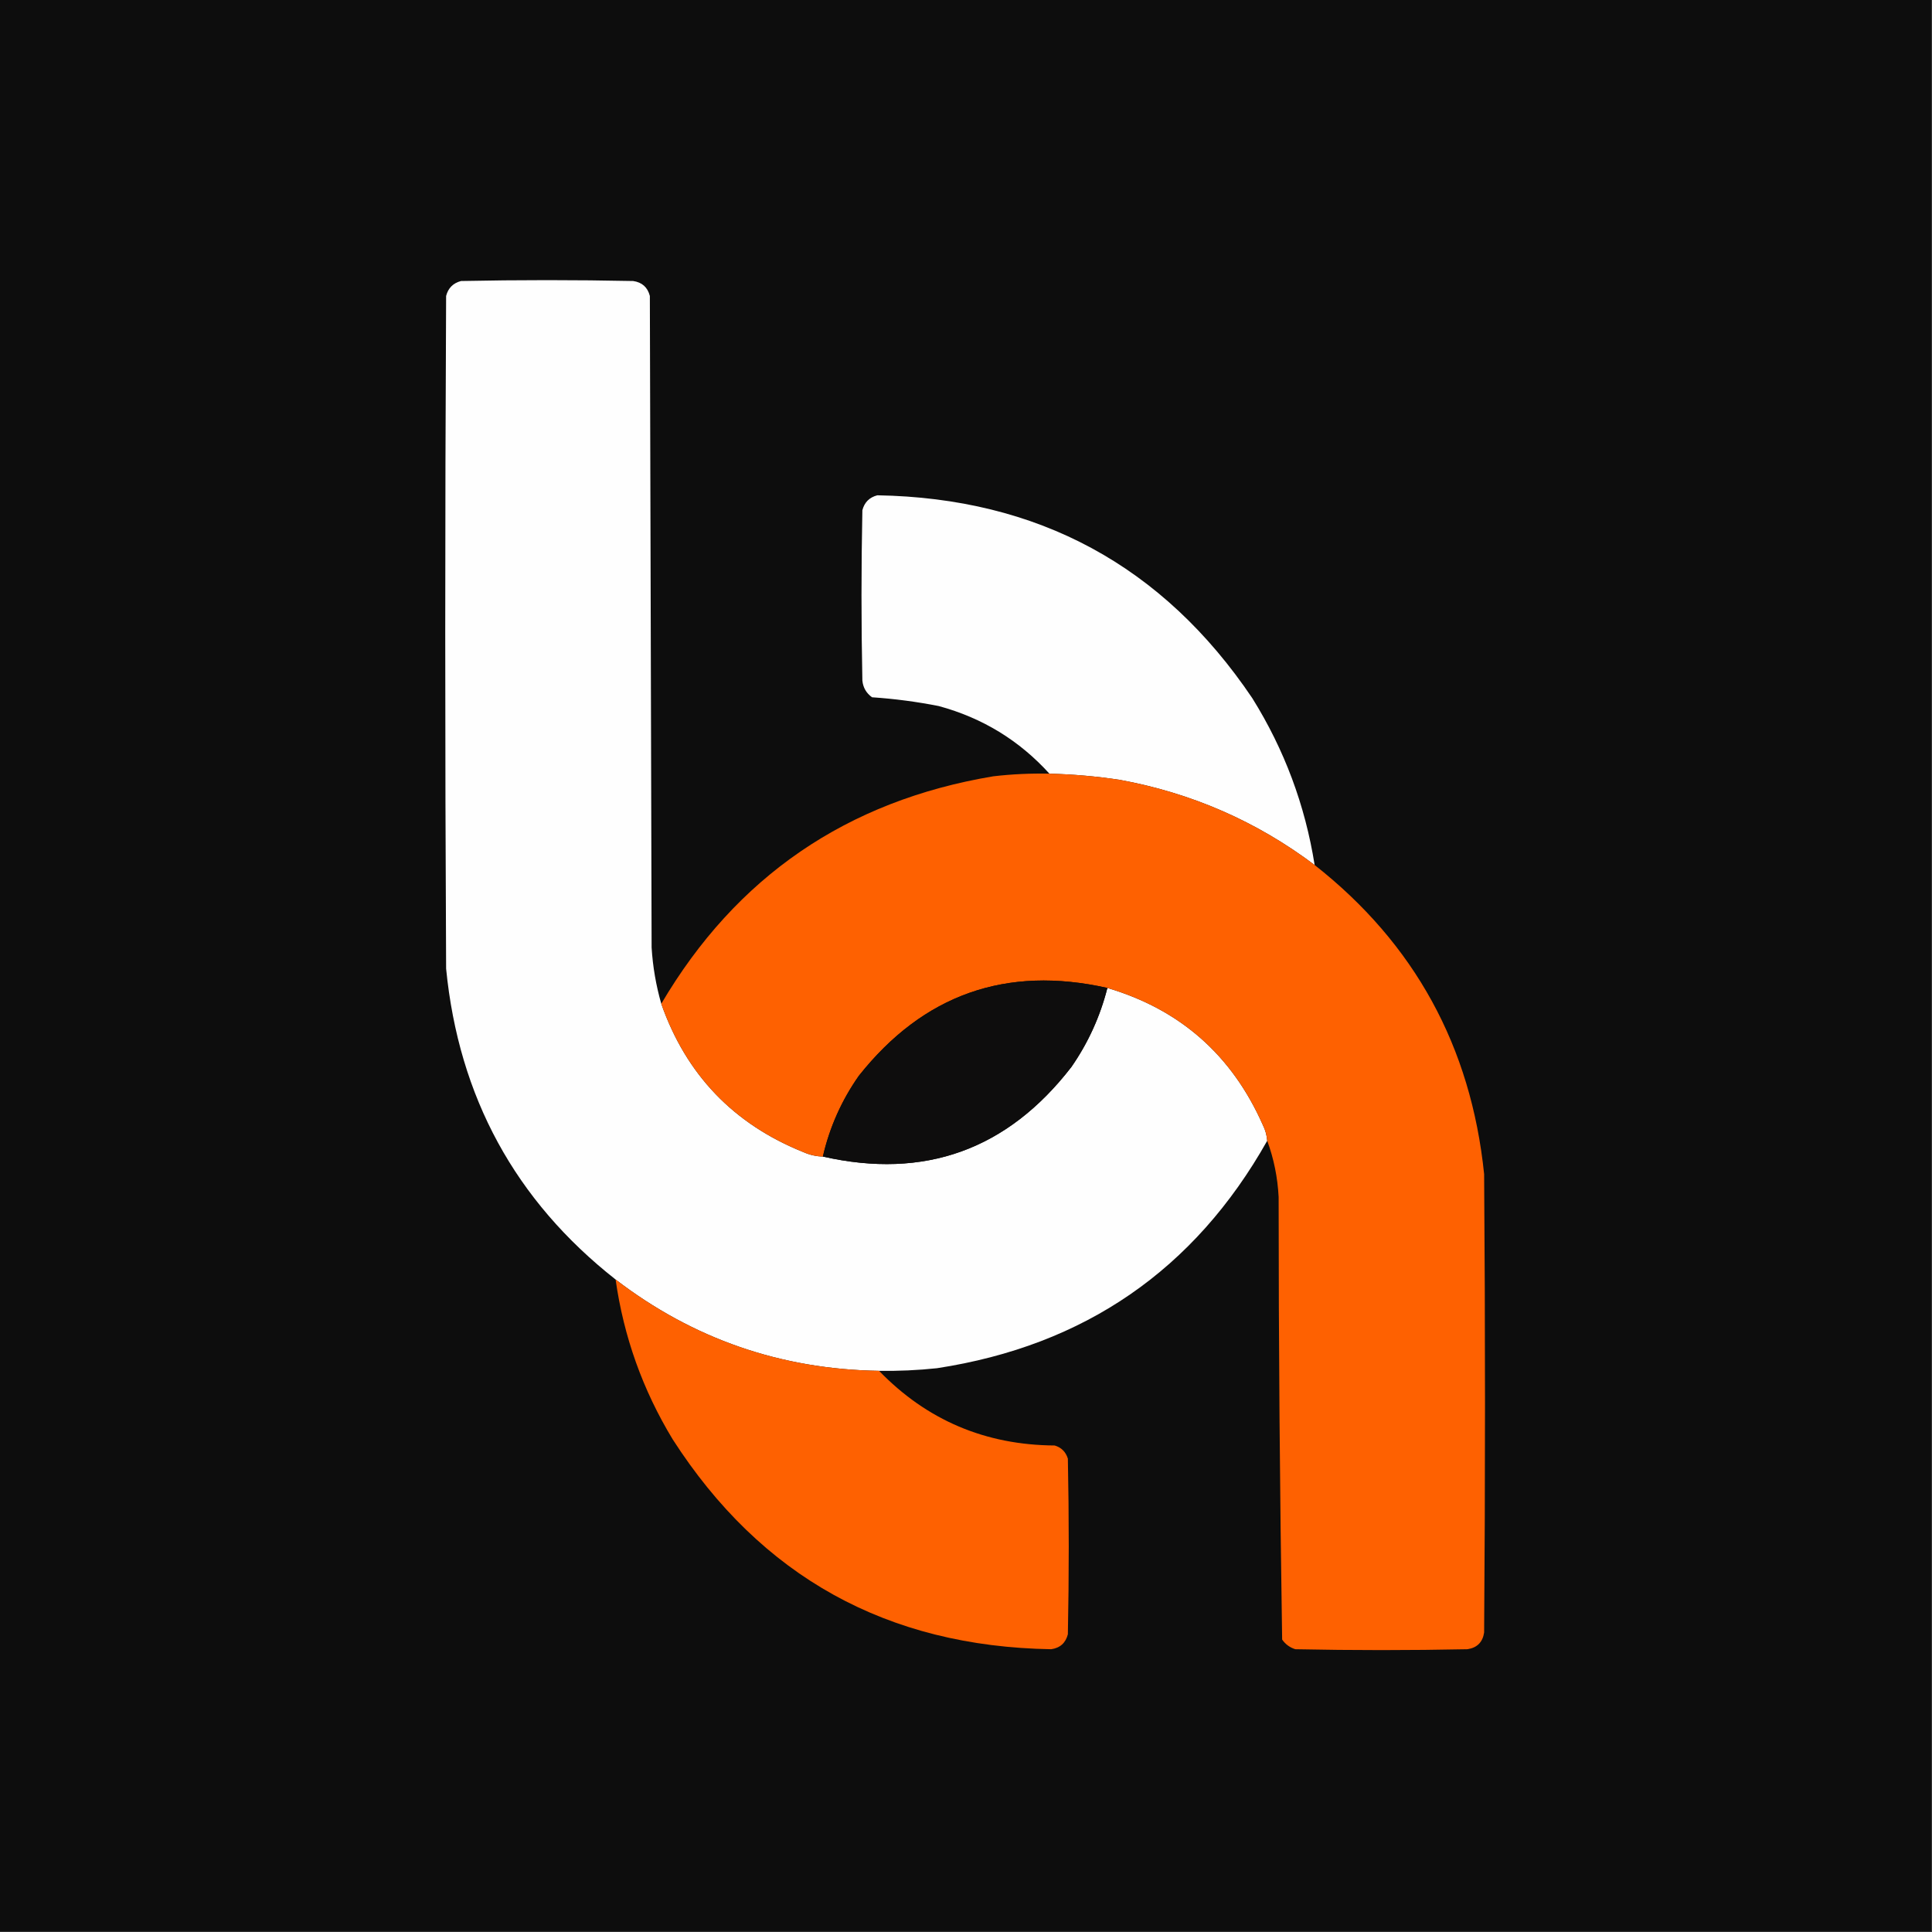
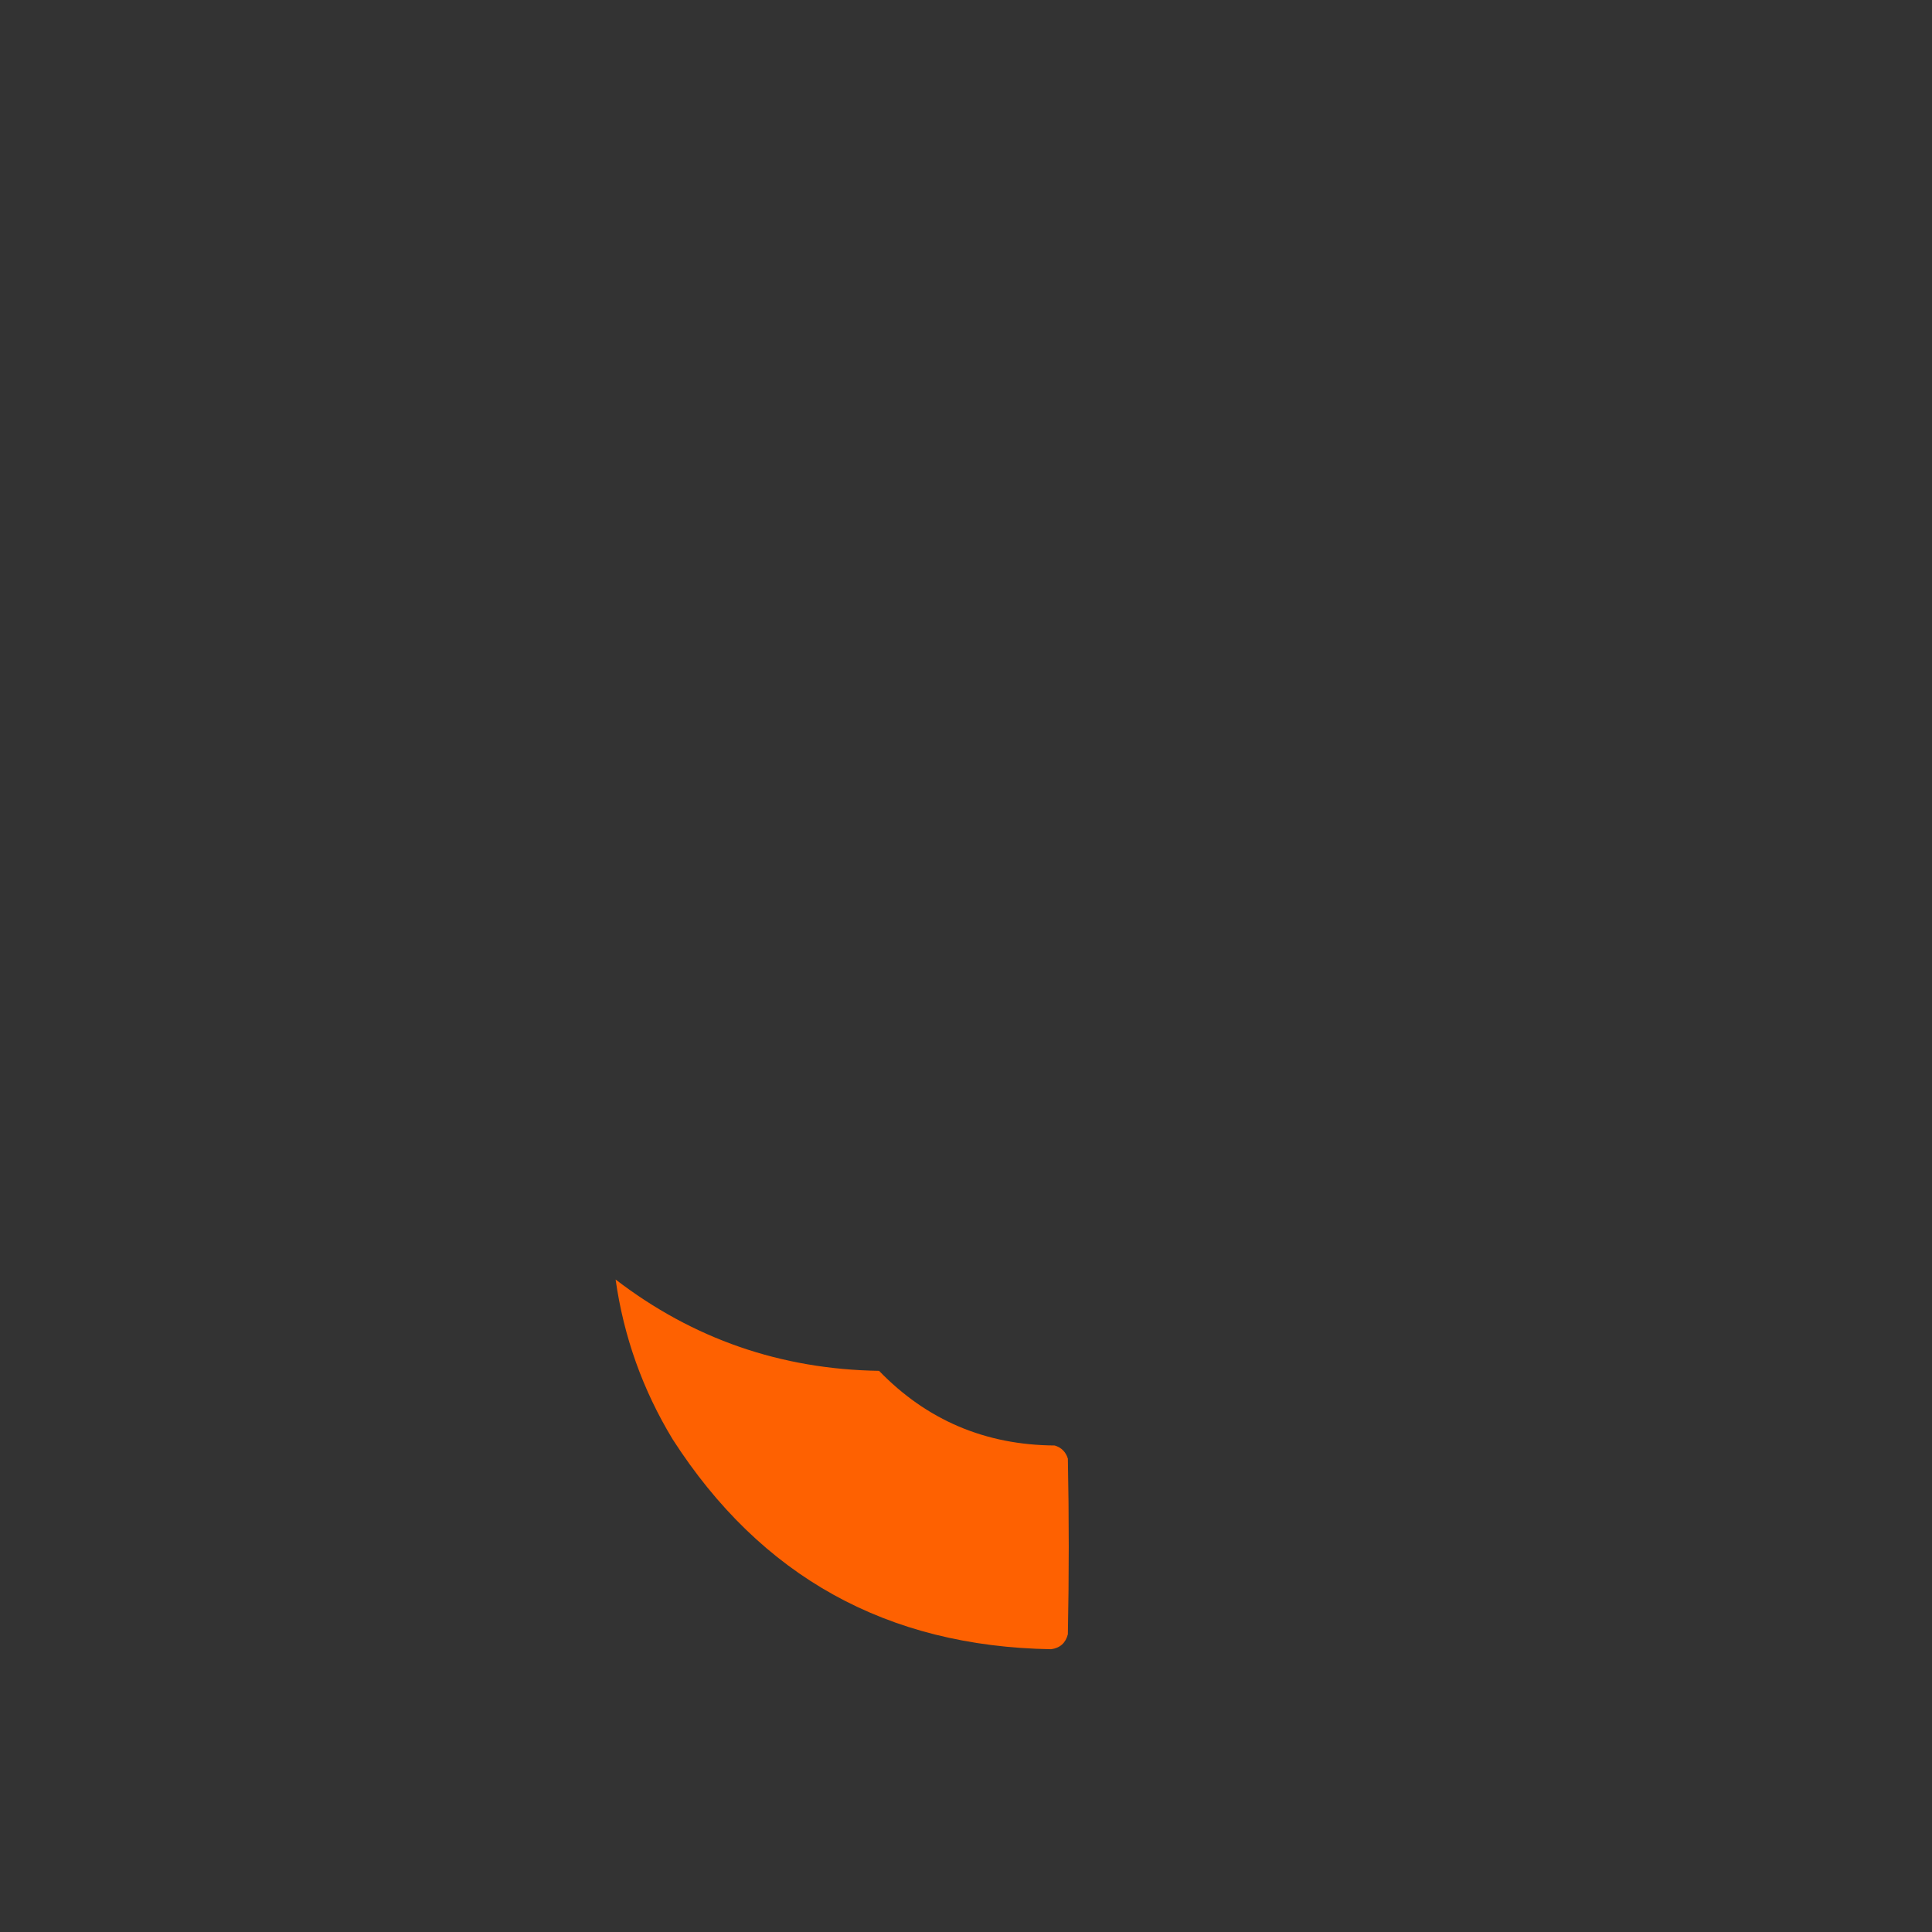
<svg xmlns="http://www.w3.org/2000/svg" version="1.1" width="1100px" height="1100px" style="shape-rendering:geometricPrecision; text-rendering:geometricPrecision; image-rendering:optimizeQuality; fill-rule:evenodd; clip-rule:evenodd">
  <rect width="100%" height="100%" fill="#333333" stroke="none" />
  <g>
-     <path style="opacity:1" fill="#0d0d0d" d="M -0.5,-0.5 C 366.167,-0.5 732.833,-0.5 1099.5,-0.5C 1099.5,366.167 1099.5,732.833 1099.5,1099.5C 732.833,1099.5 366.167,1099.5 -0.5,1099.5C -0.5,732.833 -0.5,366.167 -0.5,-0.5 Z" />
-   </g>
+     </g>
  <g>
-     <path style="opacity:1" fill="#fefefe" d="M 376.5,571.5 C 390.678,611.847 417.678,640.014 457.5,656C 461.014,657.562 464.681,658.395 468.5,658.5C 526.419,671.635 573.586,654.635 610,607.5C 619.53,593.771 626.363,578.771 630.5,562.5C 671.934,574.757 701.434,600.757 719,640.5C 720.43,643.353 721.263,646.353 721.5,649.5C 680.116,722.974 617.45,766.141 533.5,779C 522.53,780.165 511.53,780.665 500.5,780.5C 444.58,779.64 394.58,762.307 350.5,728.5C 293.338,683.537 261.172,624.537 254,551.5C 253.333,423.833 253.333,296.167 254,168.5C 255.167,164 258,161.167 262.5,160C 295.167,159.333 327.833,159.333 360.5,160C 365.551,160.717 368.718,163.551 370,168.5C 370.333,292.167 370.667,415.833 371,539.5C 371.675,550.394 373.508,561.061 376.5,571.5 Z" />
-   </g>
+     </g>
  <g>
-     <path style="opacity:1" fill="#fefefe" d="M 748.5,492.5 C 715.473,467.662 678.473,451.496 637.5,444C 624.238,441.993 610.905,440.826 597.5,440.5C 580.363,421.587 559.363,408.753 534.5,402C 521.927,399.525 509.26,397.858 496.5,397C 493.246,394.658 491.412,391.491 491,387.5C 490.333,355.167 490.333,322.833 491,290.5C 492.167,286 495,283.167 499.5,282C 590.964,283.563 662.131,322.063 713,397.5C 731.259,426.778 743.092,458.445 748.5,492.5 Z" />
-   </g>
+     </g>
  <g>
-     <path style="opacity:1" fill="#fe6101" d="M 597.5,440.5 C 610.905,440.826 624.238,441.993 637.5,444C 678.473,451.496 715.473,467.662 748.5,492.5C 805.375,537.222 837.541,595.889 845,668.5C 845.667,755.5 845.667,842.5 845,929.5C 844.167,935 841,938.167 835.5,939C 802.833,939.667 770.167,939.667 737.5,939C 734.375,938.021 731.875,936.187 730,933.5C 728.677,849.544 728.011,765.544 728,681.5C 727.429,670.377 725.262,659.71 721.5,649.5C 721.263,646.353 720.43,643.353 719,640.5C 701.434,600.757 671.934,574.757 630.5,562.5C 572.884,549.556 525.718,566.223 489,612.5C 479.174,626.486 472.341,641.82 468.5,658.5C 464.681,658.395 461.014,657.562 457.5,656C 417.678,640.014 390.678,611.847 376.5,571.5C 419.118,499.119 482.118,455.952 565.5,442C 576.13,440.762 586.797,440.262 597.5,440.5 Z" />
-   </g>
+     </g>
  <g>
-     <path style="opacity:1" fill="#0e0d0d" d="M 630.5,562.5 C 626.363,578.771 619.53,593.771 610,607.5C 573.586,654.635 526.419,671.635 468.5,658.5C 472.341,641.82 479.174,626.486 489,612.5C 525.718,566.223 572.884,549.556 630.5,562.5 Z" />
-   </g>
+     </g>
  <g>
    <path style="opacity:1" fill="#fe6101" d="M 350.5,728.5 C 394.58,762.307 444.58,779.64 500.5,780.5C 527.679,808.575 561.012,822.742 600.5,823C 604.333,824.167 606.833,826.667 608,830.5C 608.667,863.833 608.667,897.167 608,930.5C 606.718,935.449 603.551,938.283 598.5,939C 505.063,937.452 433.23,897.619 383,819.5C 365.944,791.388 355.111,761.055 350.5,728.5 Z" />
  </g>
</svg>